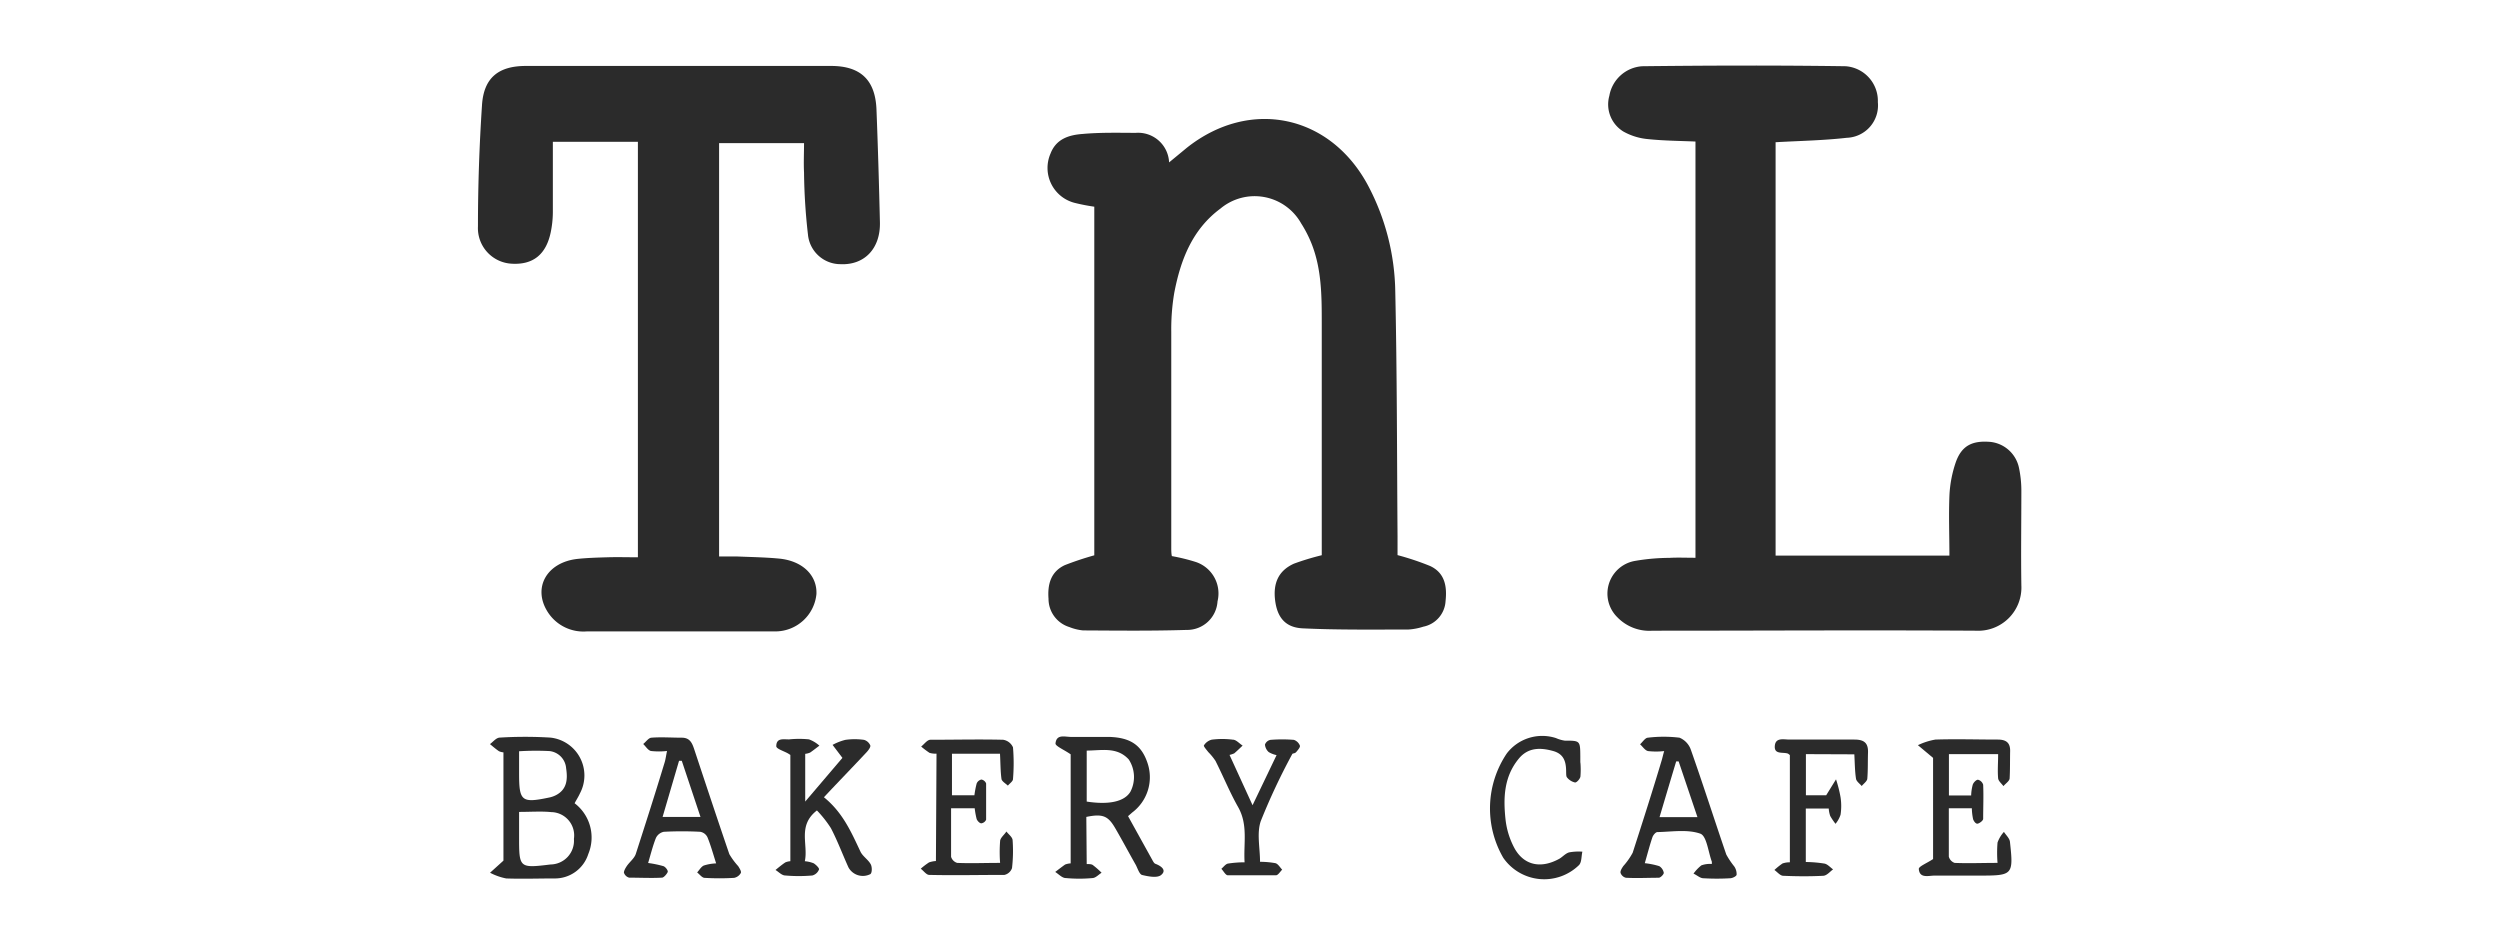
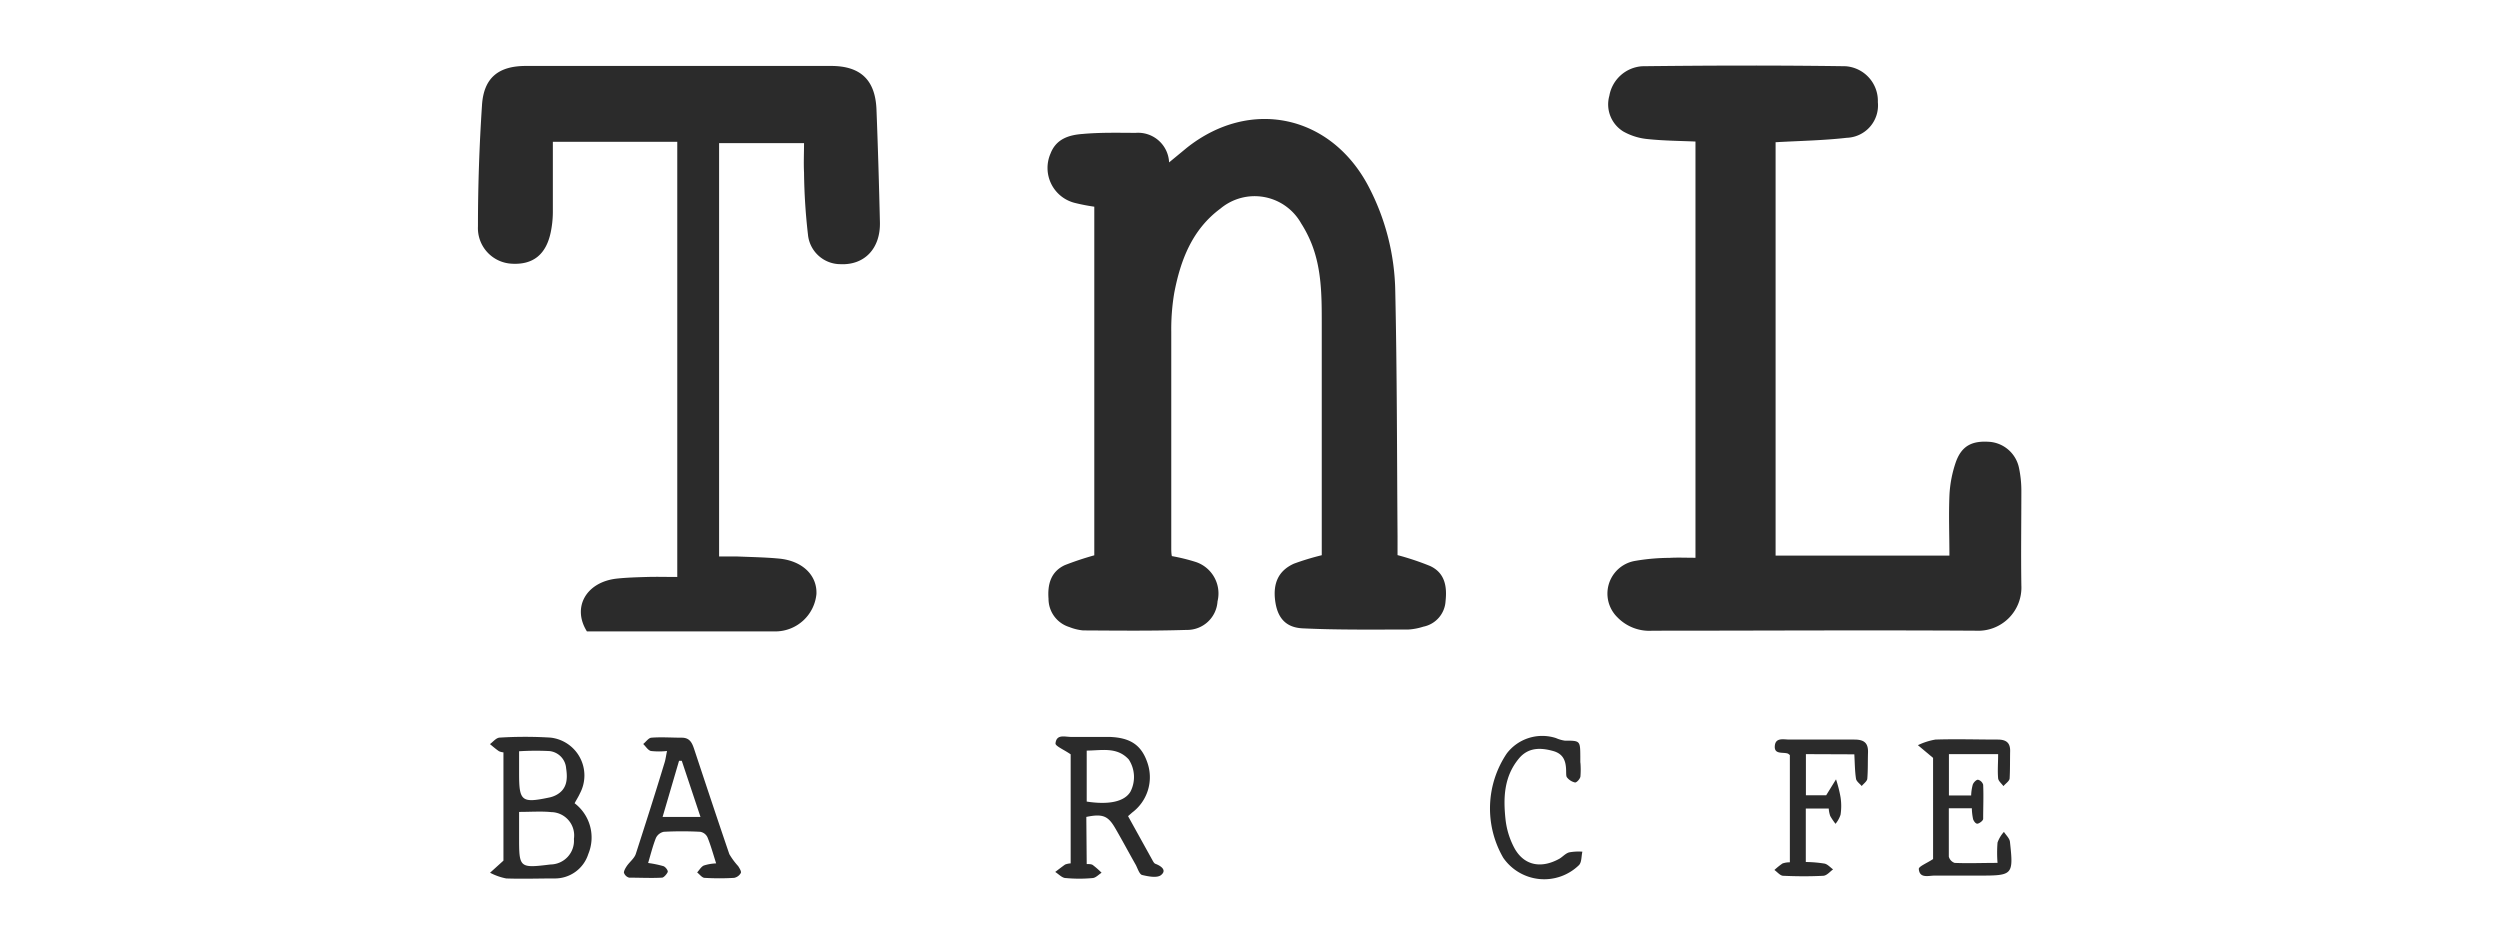
<svg xmlns="http://www.w3.org/2000/svg" id="Layer_1" data-name="Layer 1" viewBox="0 0 254 96">
  <defs>
    <style>.cls-1{fill:#2b2b2b;}</style>
  </defs>
  <title>Website logo trace</title>
  <path class="cls-1" d="M134.29,56.41V55.35c0-7.5,0-15,0-22.48,0-2.78,0-5.6-1.09-8.25a12.29,12.29,0,0,0-1-1.92A5.42,5.42,0,0,0,124,21.19c-2.88,2.13-4.06,5.24-4.7,8.59A22.31,22.31,0,0,0,119,33.7c0,7.29,0,14.58,0,21.88,0,.31,0,.63.06.92a19.34,19.34,0,0,1,2.44.6,3.37,3.37,0,0,1,2.2,4A3.09,3.09,0,0,1,120.56,64c-3.51.11-7,.07-10.52.05a5,5,0,0,1-1.39-.34,3,3,0,0,1-2.12-2.87c-.11-1.45.22-2.75,1.65-3.42a31.22,31.22,0,0,1,3-1V21a19.47,19.47,0,0,1-2-.39,3.66,3.66,0,0,1-2.45-5c.58-1.52,1.91-1.9,3.26-2,1.78-.16,3.58-.12,5.38-.11a3.15,3.15,0,0,1,3.41,3L120.6,15c6.41-5.07,14.56-3.35,18.4,3.86a23.75,23.75,0,0,1,2.76,10.79c.18,8.28.17,16.57.23,24.86V56.4a27.41,27.41,0,0,1,3.32,1.11c1.49.7,1.72,2.07,1.56,3.55a2.81,2.81,0,0,1-2.26,2.61,6.18,6.18,0,0,1-1.52.29c-3.58,0-7.16.05-10.73-.12-1.78-.08-2.6-1.13-2.81-2.86s.34-3,1.91-3.71A26.39,26.39,0,0,1,134.29,56.41Z" />
-   <path class="cls-1" d="M56.17,14.41c0,2.47,0,4.82,0,7.16a10.39,10.39,0,0,1-.21,2c-.47,2.3-1.81,3.36-4,3.22A3.62,3.62,0,0,1,48.56,23c0-4.1.14-8.21.41-12.3.17-2.8,1.68-4,4.46-4h31c3,0,4.5,1.42,4.62,4.42.15,3.82.26,7.64.35,11.47.06,2.67-1.58,4.36-4,4.25a3.32,3.32,0,0,1-3.31-3,60.19,60.19,0,0,1-.4-6.3c-.05-1,0-2,0-3H73.06v42c.64,0,1.26,0,1.88,0,1.43.06,2.87.08,4.29.22,2.33.25,3.8,1.71,3.72,3.59a4.2,4.2,0,0,1-4.07,3.8c-.91,0-1.83,0-2.75,0-5.5,0-11,0-16.5,0a4.3,4.3,0,0,1-4-2c-1.53-2.44-.08-5,3-5.36,1-.11,2.07-.14,3.1-.17s2,0,3.08,0V14.41Z" />
+   <path class="cls-1" d="M56.17,14.41c0,2.47,0,4.82,0,7.16a10.39,10.39,0,0,1-.21,2c-.47,2.3-1.81,3.36-4,3.22A3.62,3.62,0,0,1,48.56,23c0-4.1.14-8.21.41-12.3.17-2.8,1.68-4,4.46-4h31c3,0,4.5,1.42,4.62,4.42.15,3.82.26,7.64.35,11.47.06,2.67-1.58,4.36-4,4.25a3.32,3.32,0,0,1-3.31-3,60.19,60.19,0,0,1-.4-6.3c-.05-1,0-2,0-3H73.06v42c.64,0,1.26,0,1.88,0,1.43.06,2.87.08,4.29.22,2.33.25,3.8,1.71,3.72,3.59a4.2,4.2,0,0,1-4.07,3.8c-.91,0-1.83,0-2.75,0-5.5,0-11,0-16.5,0c-1.53-2.44-.08-5,3-5.36,1-.11,2.07-.14,3.1-.17s2,0,3.08,0V14.41Z" />
  <path class="cls-1" d="M172.26,56.67V14.38c-1.65-.07-3.26-.08-4.86-.25a6.21,6.21,0,0,1-2.47-.77,3.23,3.23,0,0,1-1.42-3.63,3.63,3.63,0,0,1,3.34-3c6.89-.08,13.78-.1,20.67,0a3.53,3.53,0,0,1,3.27,3.65A3.29,3.29,0,0,1,187.63,14c-2.36.27-4.76.31-7.23.45v42h17.66c0-2-.08-4.05,0-6.07a12.13,12.13,0,0,1,.67-3.48c.61-1.65,1.69-2.16,3.52-2a3.33,3.33,0,0,1,2.88,2.64,11.31,11.31,0,0,1,.24,2.25c0,3.23-.05,6.46,0,9.68a4.39,4.39,0,0,1-4.61,4.61c-11-.07-21.92,0-32.87,0a4.52,4.52,0,0,1-3.56-1.36A3.37,3.37,0,0,1,166.05,57a20.92,20.92,0,0,1,3.55-.32C170.43,56.63,171.27,56.67,172.26,56.67Z" />
  <path class="cls-1" d="M51.15,87.44v-11a1.34,1.34,0,0,1-.46-.12c-.32-.22-.61-.47-.91-.72.32-.23.63-.65,1-.66a42,42,0,0,1,5.14,0,3.87,3.87,0,0,1,3,5.67c-.14.32-.34.62-.54,1a4.37,4.37,0,0,1,1.39,5.16,3.55,3.55,0,0,1-3.44,2.48c-1.64,0-3.27.06-4.9,0a6,6,0,0,1-1.64-.58Zm1.59-5V85c0,3.19,0,3.22,3.2,2.83a2.41,2.41,0,0,0,2.37-2.6A2.37,2.37,0,0,0,56,82.51C55,82.41,53.94,82.49,52.74,82.49Zm0-6.16c0,.84,0,1.58,0,2.33,0,2.78.26,3,3,2.43a2.67,2.67,0,0,0,.78-.27c1.11-.6,1.16-1.64,1-2.7a1.9,1.9,0,0,0-1.68-1.76A27.63,27.63,0,0,0,52.7,76.33Z" />
  <path class="cls-1" d="M110.41,87.79c.28,0,.51,0,.65.12a8.82,8.82,0,0,1,.86.76c-.3.19-.58.51-.9.54a14.75,14.75,0,0,1-2.74,0c-.37,0-.72-.4-1.07-.62.34-.26.68-.52,1-.75a1.83,1.83,0,0,1,.57-.12V76.64c-.69-.48-1.57-.84-1.54-1.11.1-1,1-.64,1.63-.66,1.28,0,2.55,0,3.83,0,2.19.07,3.3.86,3.9,2.69a4.48,4.48,0,0,1-1.58,5l-.41.36,2.48,4.48c.07.13.17.31.29.36.59.22,1.19.65.59,1.14-.39.33-1.3.15-1.93,0-.27-.07-.44-.62-.63-1-.71-1.25-1.38-2.51-2.1-3.75s-1.25-1.5-2.94-1.15Zm0-6.35c2.28.35,3.84,0,4.44-1a3.25,3.25,0,0,0-.17-3.28c-1.19-1.3-2.73-.91-4.27-.9Z" />
  <path class="cls-1" d="M67.77,76.3a7.3,7.3,0,0,1-1.64,0c-.3-.08-.52-.46-.78-.71.28-.22.54-.62.83-.64,1-.08,2.07,0,3.1,0,.88,0,1.08.65,1.3,1.32,1.16,3.5,2.32,7,3.52,10.51A7.16,7.16,0,0,0,75,88c.13.21.34.53.27.69a1,1,0,0,1-.68.5,24.69,24.69,0,0,1-3,0c-.26,0-.51-.36-.76-.55.22-.24.4-.57.67-.7a4.68,4.68,0,0,1,1.26-.22c-.3-.94-.54-1.82-.88-2.65a1,1,0,0,0-.74-.56,35.13,35.13,0,0,0-3.7,0,1.15,1.15,0,0,0-.8.63c-.32.81-.53,1.66-.79,2.54a10.85,10.85,0,0,1,1.55.32c.21.07.49.44.44.59s-.37.57-.58.58c-1.11.06-2.23,0-3.34,0a.77.77,0,0,1-.53-.51c0-.2.16-.47.3-.68.29-.42.76-.77.91-1.23,1-3.1,2-6.22,2.94-9.33C67.63,77.11,67.67,76.77,67.77,76.3Zm1.5,1-.28,0L67.32,83h3.85Z" />
-   <path class="cls-1" d="M173.92,87.78a1.19,1.19,0,0,0,0-.24c-.37-1-.52-2.61-1.17-2.84-1.31-.46-2.89-.19-4.36-.16-.18,0-.44.32-.51.54-.29.86-.51,1.73-.77,2.62a7.76,7.76,0,0,1,1.47.3,1,1,0,0,1,.46.68c0,.16-.32.49-.51.5-1.11,0-2.23.06-3.34,0a.76.76,0,0,1-.54-.49c-.05-.21.14-.49.28-.7a7,7,0,0,0,.95-1.35c1-3.1,2-6.22,2.93-9.33.09-.29.15-.59.27-1a7.3,7.3,0,0,1-1.64,0c-.31-.07-.54-.45-.81-.69.26-.23.51-.65.79-.67a13.34,13.34,0,0,1,3.22,0,2.06,2.06,0,0,1,1.16,1.25c1.24,3.52,2.38,7.08,3.59,10.62a8.24,8.24,0,0,0,.81,1.21,1.38,1.38,0,0,1,.24.83c0,.16-.41.36-.64.37a22.77,22.77,0,0,1-2.74,0c-.33,0-.64-.31-1-.47a4.27,4.27,0,0,1,.8-.84A2.59,2.59,0,0,1,173.92,87.78Zm-3.37-10.42-.25,0c-.56,1.85-1.11,3.71-1.69,5.66h3.85Z" />
-   <path class="cls-1" d="M85.59,77l-1-1.32a5.48,5.48,0,0,1,1.3-.51,6.72,6.72,0,0,1,1.9,0,1,1,0,0,1,.63.56c.06.16-.18.48-.35.67-1.42,1.52-2.86,3-4.36,4.6,1.92,1.55,2.78,3.55,3.71,5.52.23.49.8.82,1.05,1.3.15.28.14.9-.06,1a1.67,1.67,0,0,1-2.2-.68c-.61-1.34-1.12-2.72-1.79-4A11.52,11.52,0,0,0,83,82.34c-2,1.55-.86,3.46-1.23,5.16a3.14,3.14,0,0,1,.9.21c.24.15.59.5.54.63a1,1,0,0,1-.68.61,15.68,15.68,0,0,1-2.74,0c-.36,0-.68-.37-1-.56.32-.26.64-.53,1-.77a1.53,1.53,0,0,1,.51-.12V76.7l-.22-.14c-.43-.25-1.2-.47-1.21-.74,0-.9.77-.68,1.32-.7a9.82,9.82,0,0,1,2,0,3.2,3.2,0,0,1,1.06.64c-.31.23-.62.48-.94.7a1.8,1.8,0,0,1-.5.13v4.85Z" />
-   <path class="cls-1" d="M95.15,76.57a2.08,2.08,0,0,1-.71-.08,9,9,0,0,1-.85-.64c.31-.24.61-.68.93-.69,2.46,0,4.94-.06,7.4,0a1.31,1.31,0,0,1,1,.77,19.23,19.23,0,0,1,0,3.22c0,.23-.34.45-.52.67-.23-.22-.61-.43-.65-.68-.11-.82-.1-1.65-.15-2.56H96.72V80.8H99a9.34,9.34,0,0,1,.23-1.2.68.68,0,0,1,.48-.4.64.64,0,0,1,.48.4c0,1.22,0,2.45,0,3.68a.62.62,0,0,1-.49.37c-.17,0-.4-.25-.47-.43a7.76,7.76,0,0,1-.2-1.1h-2.4c0,1.69,0,3.31,0,4.93a.92.92,0,0,0,.62.62c1.39.06,2.77,0,4.36,0a14.36,14.36,0,0,1,0-2.19c0-.35.42-.65.64-1,.22.29.6.56.63.87a15.09,15.09,0,0,1-.06,2.85,1.06,1.06,0,0,1-.77.69c-2.55,0-5.1.06-7.64,0-.29,0-.57-.41-.86-.63a7.17,7.17,0,0,1,.84-.64,2.71,2.71,0,0,1,.7-.14Z" />
  <path class="cls-1" d="M200.34,82.12H198c0,1.67,0,3.29,0,4.91a.91.91,0,0,0,.59.64c1.39.06,2.78,0,4.36,0a12.78,12.78,0,0,1,0-2.07,3.21,3.21,0,0,1,.65-1.08c.21.33.57.65.61,1,.37,3.39.3,3.44-3.12,3.44-1.51,0-3,0-4.54,0-.61,0-1.53.32-1.6-.68,0-.26.82-.58,1.45-1V77l-1.54-1.29a6.7,6.7,0,0,1,1.78-.57c2.11-.07,4.22,0,6.33,0,.84,0,1.28.31,1.26,1.18s0,1.84-.05,2.74c0,.29-.41.54-.63.81-.19-.26-.51-.51-.54-.79-.07-.78,0-1.58,0-2.46h-5v4.2h2.26a4.71,4.71,0,0,1,.16-1.09c.07-.22.35-.51.53-.51a.74.74,0,0,1,.53.51c.05,1.15,0,2.31,0,3.46,0,.18-.33.43-.54.49s-.41-.25-.48-.44A5.69,5.69,0,0,1,200.34,82.12Z" />
  <path class="cls-1" d="M183.48,76.62V80.8h2.06l1-1.62A13.13,13.13,0,0,1,187,81a5.9,5.9,0,0,1,0,1.78,2.9,2.9,0,0,1-.51.92,6.23,6.23,0,0,1-.54-.8,2.83,2.83,0,0,1-.15-.75h-2.33v5.43a12.67,12.67,0,0,1,1.89.16c.32.06.59.38.88.59-.32.23-.63.63-1,.65-1.35.07-2.71.06-4.06,0-.31,0-.6-.38-.9-.59a7.4,7.4,0,0,1,.82-.66,2.22,2.22,0,0,1,.75-.12V76.72a1.25,1.25,0,0,0-.19-.15c-.5-.19-1.41.13-1.34-.78s.95-.64,1.52-.65c2.19,0,4.38,0,6.57,0,1,0,1.41.36,1.38,1.32s0,1.76-.07,2.63c0,.27-.37.52-.57.77-.2-.24-.54-.47-.58-.74-.12-.78-.12-1.58-.17-2.48Z" />
-   <path class="cls-1" d="M124.92,76.7l2.34,5.11,2.44-5.09a2.56,2.56,0,0,1-.8-.31,1.16,1.16,0,0,1-.38-.76.75.75,0,0,1,.56-.48,14.54,14.54,0,0,1,2.38,0,1,1,0,0,1,.61.59c.05.16-.21.45-.37.64s-.36.11-.41.22a64.37,64.37,0,0,0-3.19,6.79c-.43,1.23-.08,2.73-.08,4.15a8.73,8.73,0,0,1,1.57.14c.27.08.46.43.68.66-.21.2-.41.56-.63.57-1.63,0-3.26,0-4.89,0-.23,0-.44-.43-.66-.66.22-.18.42-.48.67-.53a11.29,11.29,0,0,1,1.69-.13c-.12-1.91.37-3.79-.65-5.6-.86-1.52-1.52-3.15-2.31-4.71a5.9,5.9,0,0,0-.72-.88c-.18-.23-.51-.6-.45-.69a1.33,1.33,0,0,1,.79-.58,8.51,8.51,0,0,1,2.14,0c.35,0,.66.39,1,.6-.28.27-.56.54-.85.79A2.58,2.58,0,0,1,124.92,76.7Z" />
  <path class="cls-1" d="M160.57,77.48a8.51,8.51,0,0,1,0,1.43c-.05.24-.38.61-.55.59a1.45,1.45,0,0,1-.8-.5c-.11-.11-.09-.38-.1-.57,0-1-.2-1.82-1.33-2.13-1.33-.37-2.56-.35-3.49.79-1.51,1.84-1.58,4-1.33,6.24a8,8,0,0,0,.94,2.92c1,1.72,2.71,2,4.52,1,.34-.2.63-.55,1-.65a5.41,5.41,0,0,1,1.34-.07c-.11.46-.06,1.06-.34,1.36a5.06,5.06,0,0,1-7.7-.74,10,10,0,0,1,.36-10.6,4.53,4.53,0,0,1,5-1.56,3.4,3.4,0,0,0,.9.26c1.56,0,1.56,0,1.57,1.64v.6Z" />
</svg>